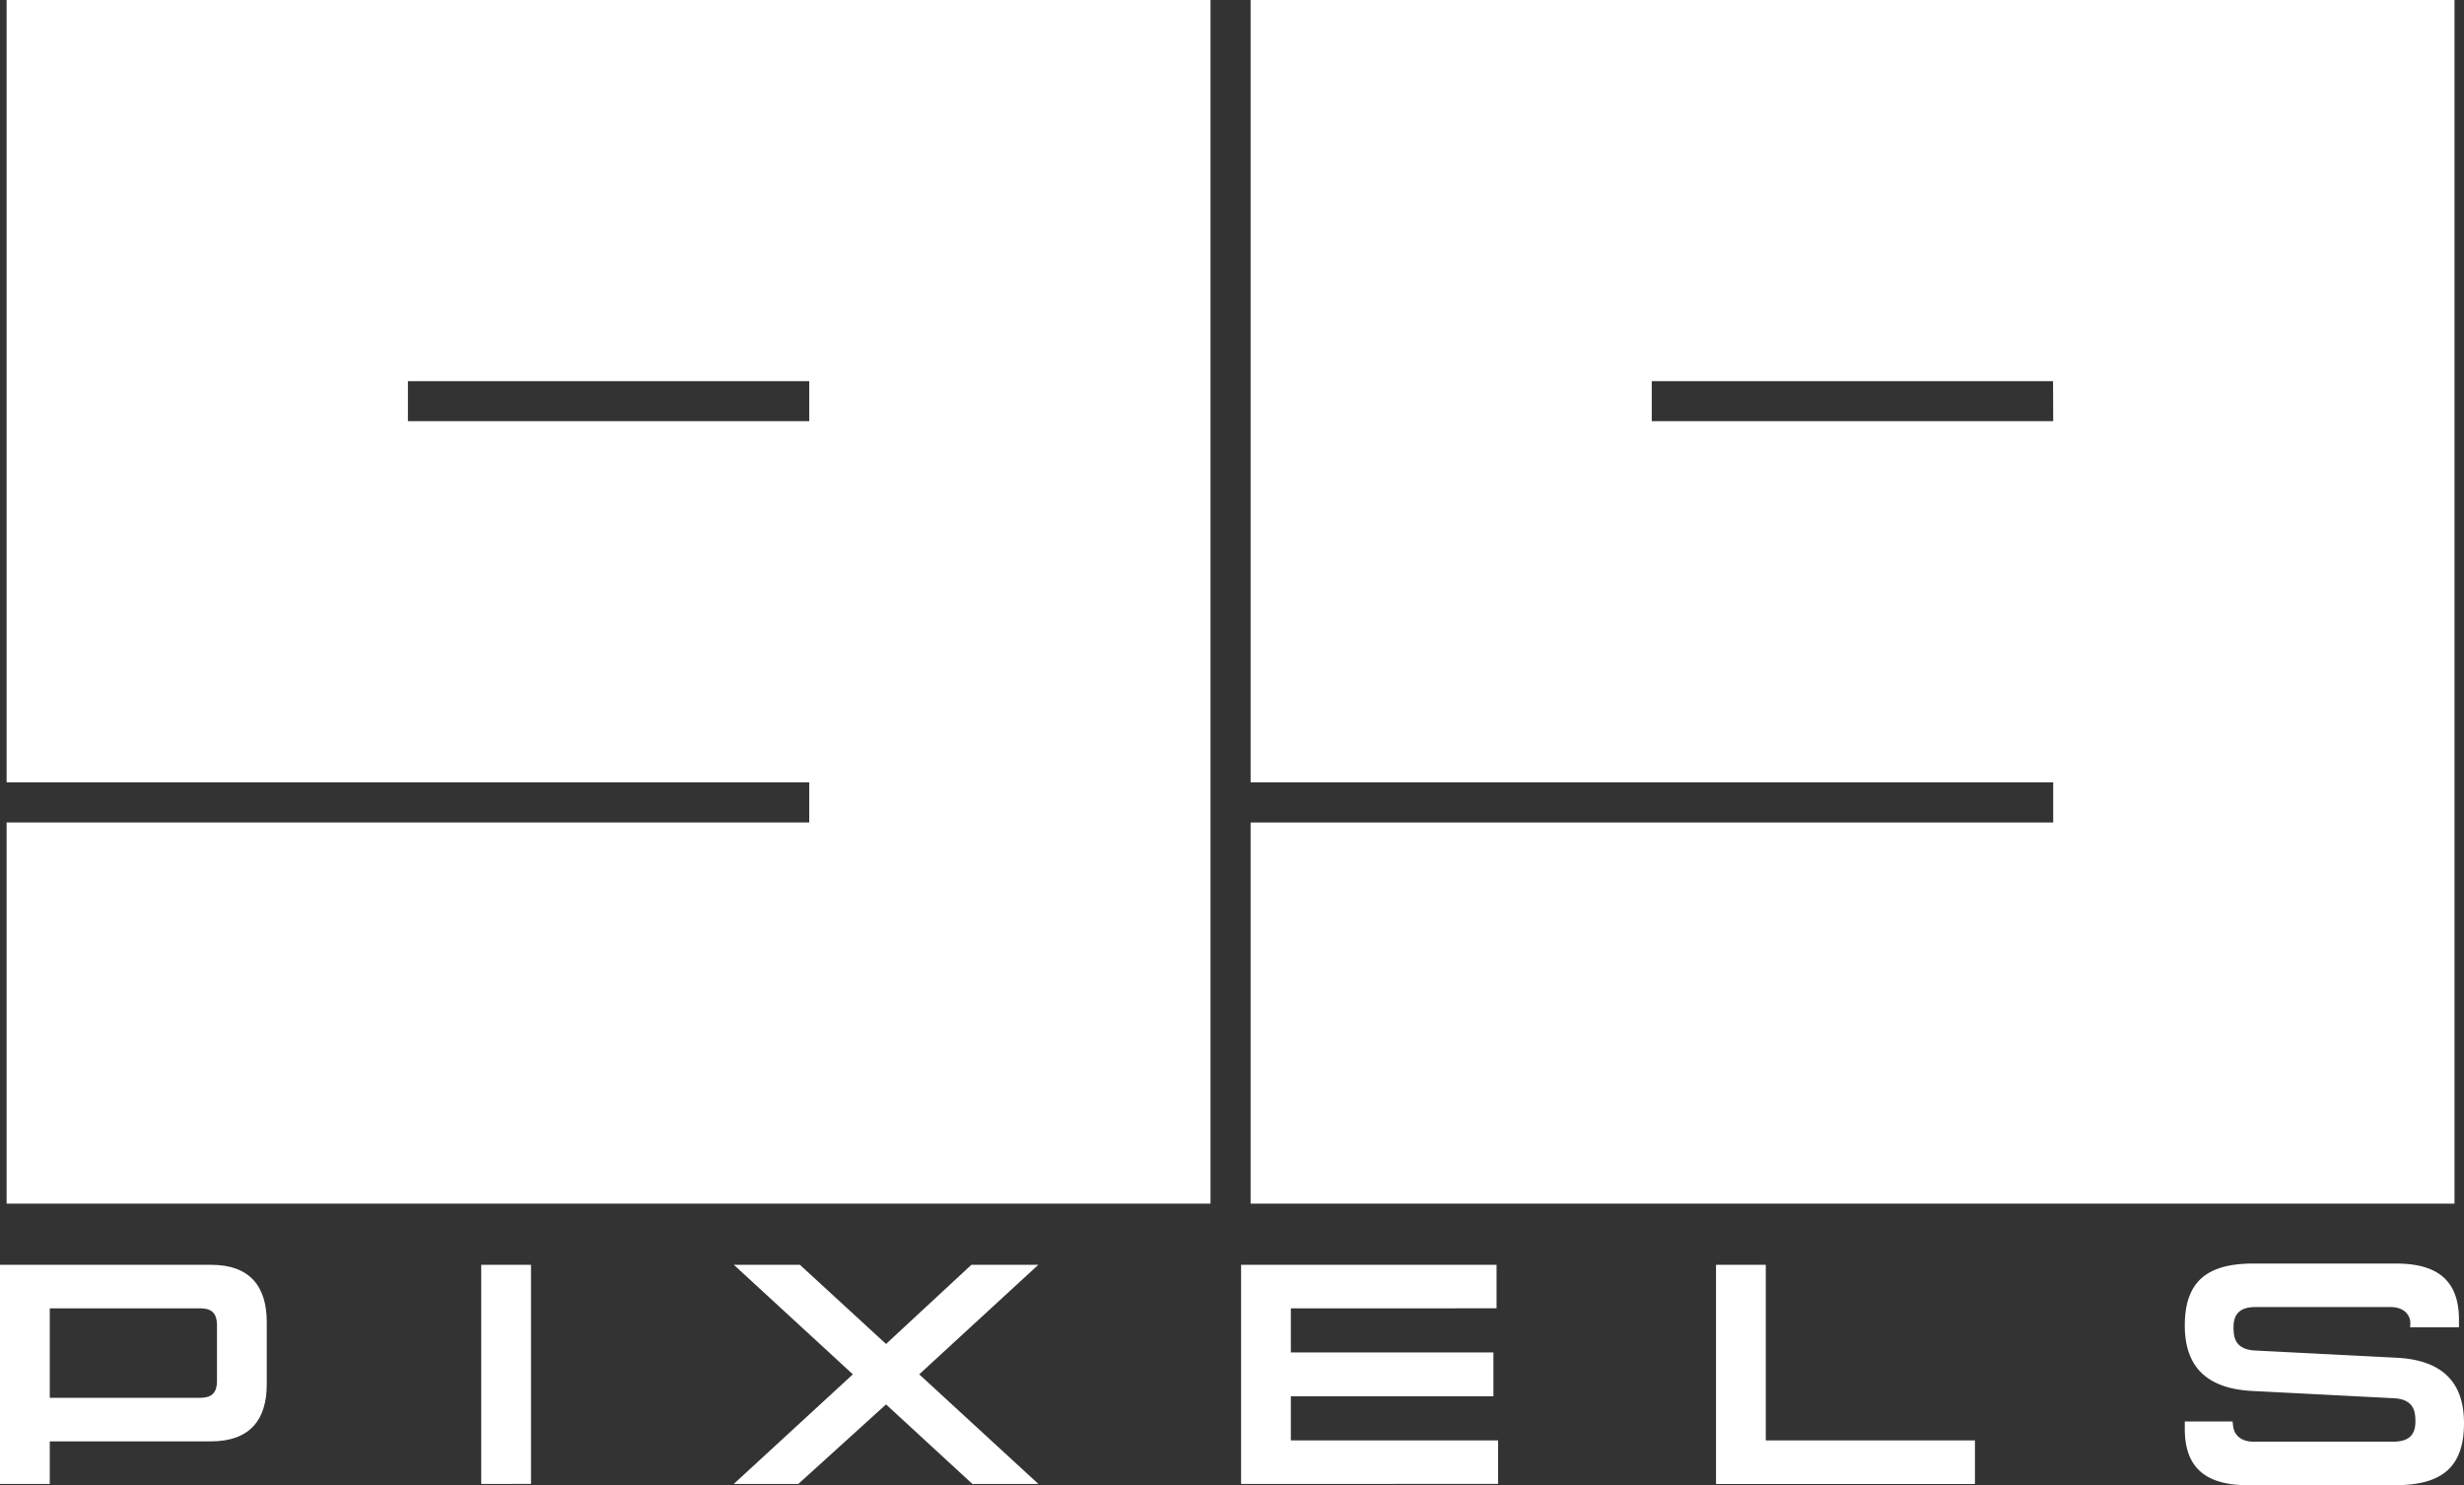
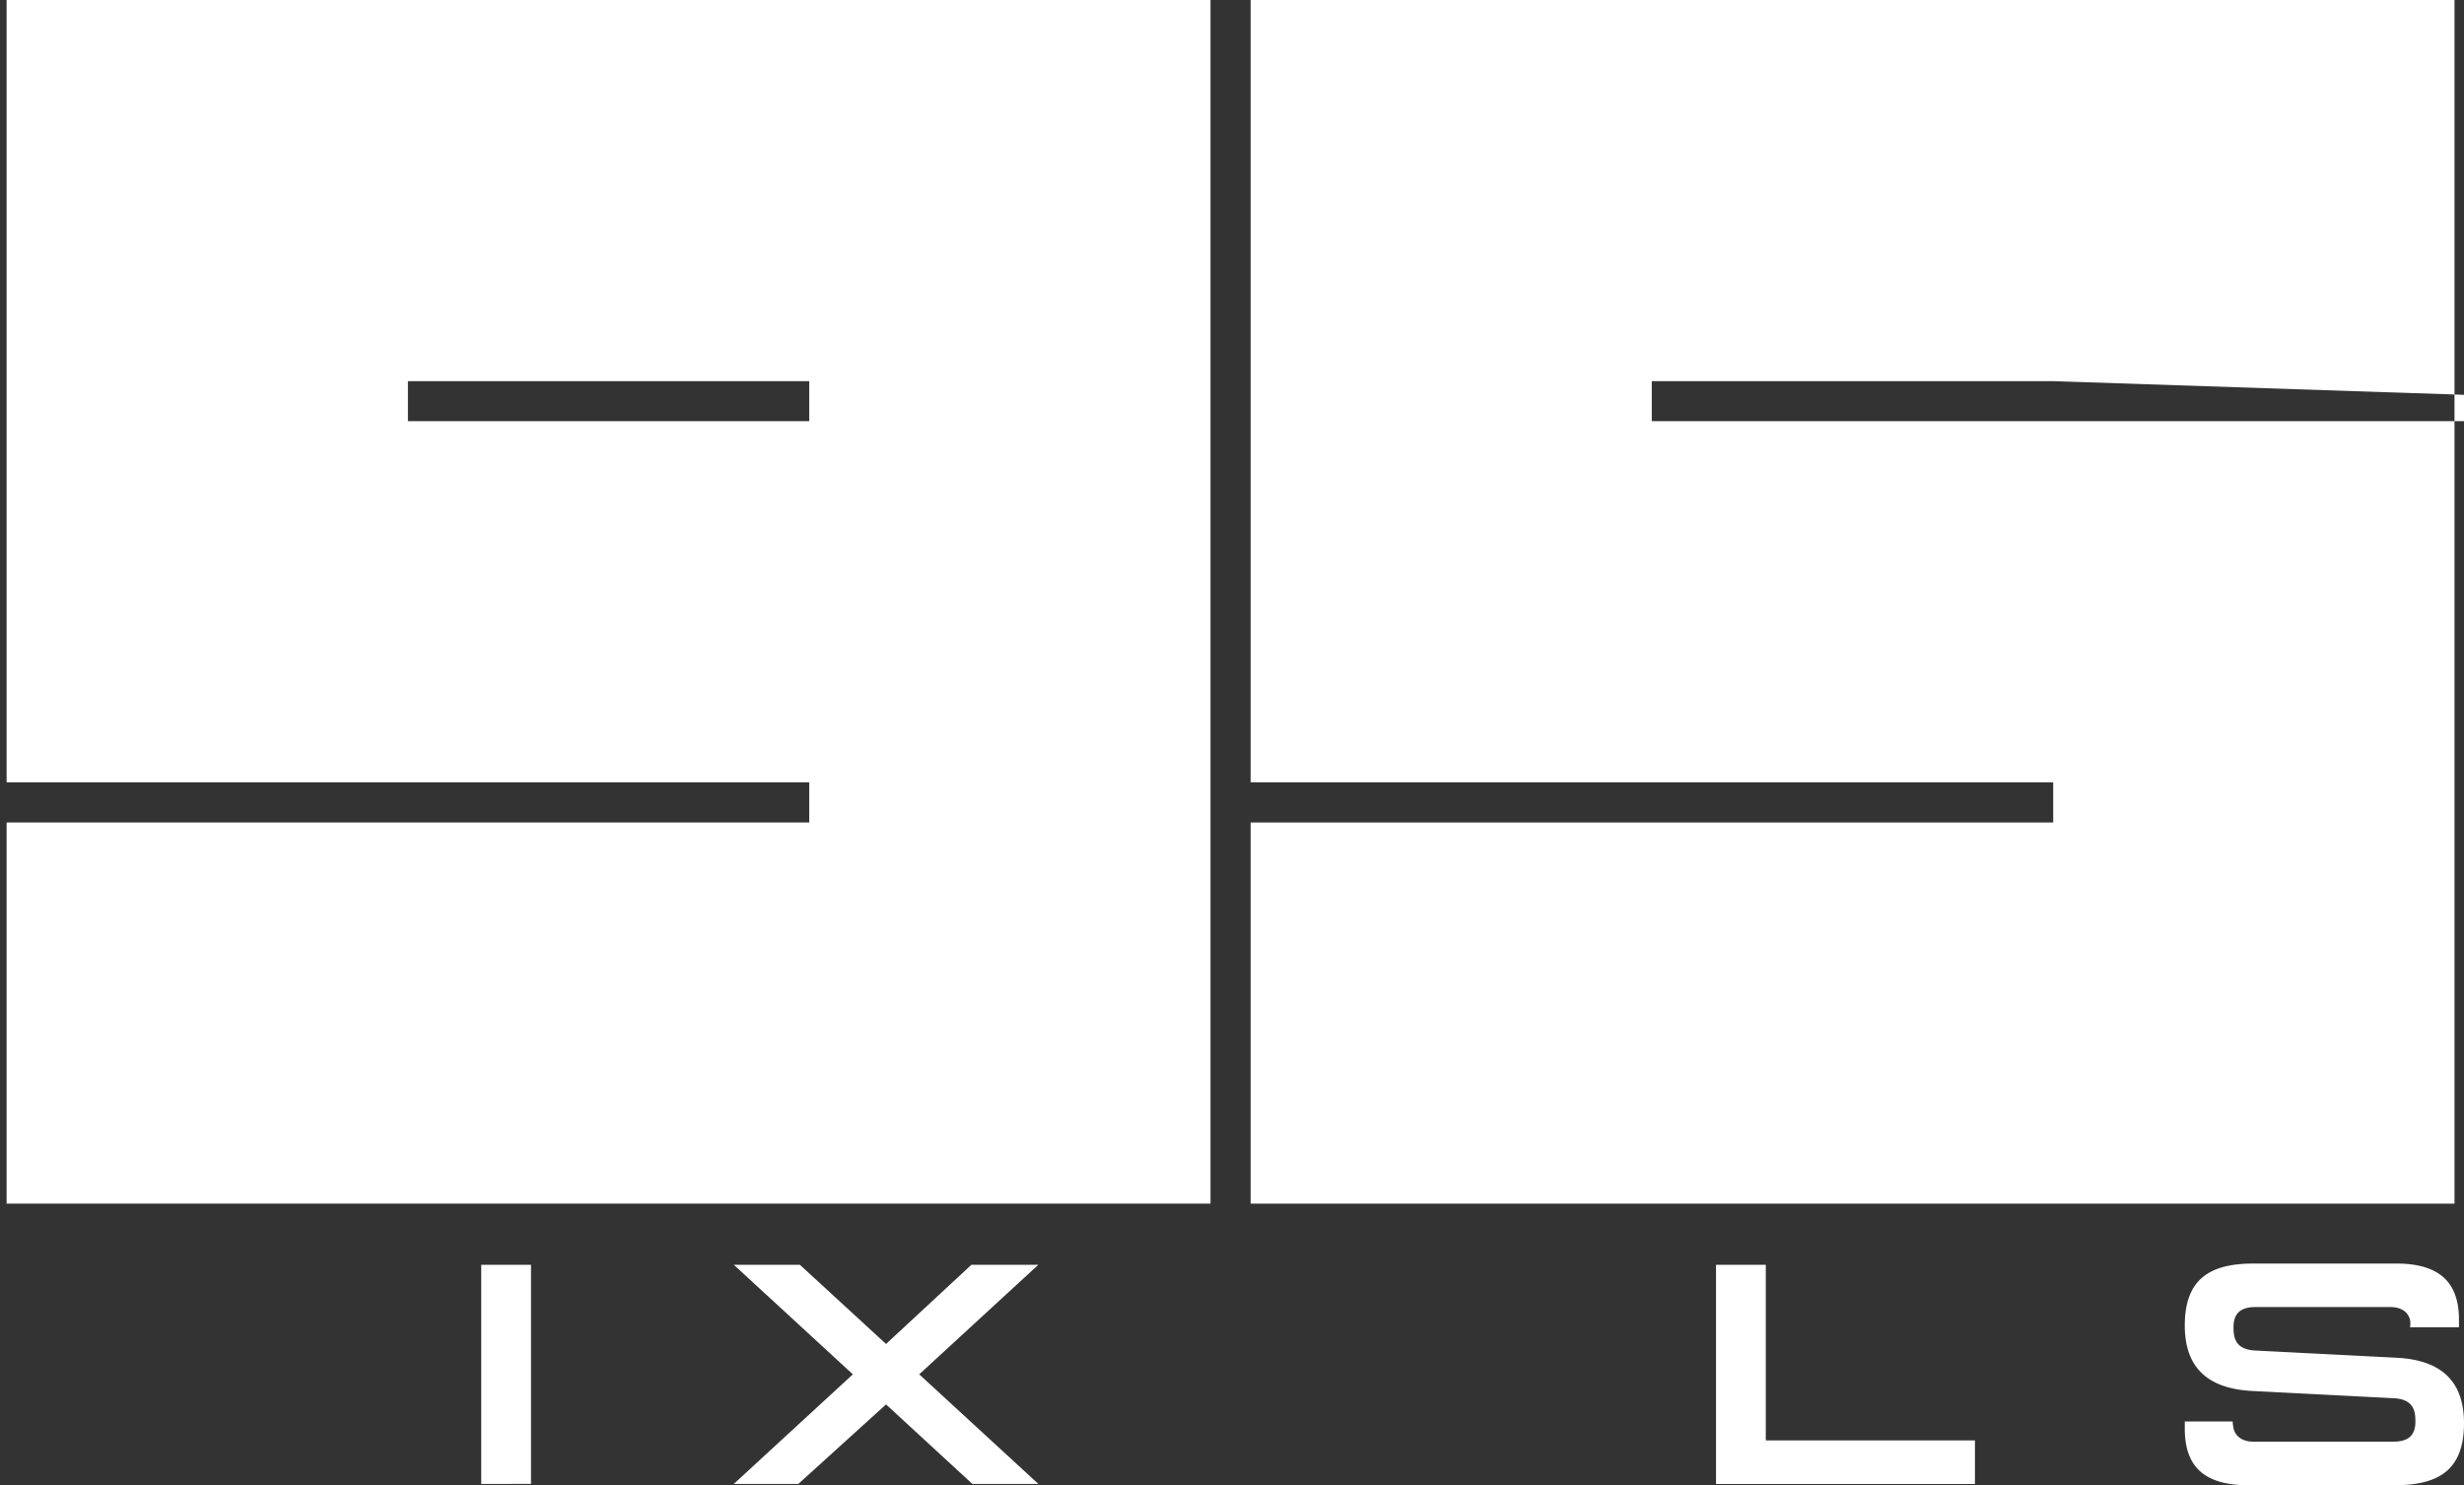
<svg xmlns="http://www.w3.org/2000/svg" viewBox="0 0 666.81 402" width="666.81" height="402">
  <rect x="0" y="0" width="666.81" height="402" fill="#333333" stroke="none" />
  <defs>
    <style>.cls-1{fill:#fff;}</style>
  </defs>
  <title>Asset 2</title>
  <g id="Layer_2" data-name="Layer 2">
    <g id="Layer_1-2" data-name="Layer 1">
-       <path class="cls-1" d="M338.44,0V211.76h217.2v10.86H338.44V325.79h325.8V0Zm217.2,114H447V103.17h108.6Z" />
+       <path class="cls-1" d="M338.44,0V211.76h217.2v10.86H338.44V325.79h325.8V0m217.2,114H447V103.17h108.6Z" />
      <path class="cls-1" d="M1.79,0V211.76H219v10.86H1.79V325.79h325.8V0ZM219,114H110.39V103.17H219Z" />
-       <path class="cls-1" d="M72.19,357.86v16.86c0,9.57-4.58,15.42-15.08,15.42H13.47v11.52H0V342.35H57.11C67.61,342.35,72.19,348.19,72.19,357.86Zm-13.47.93c0-3.48-1.53-4.66-4.66-4.66H13.47v24.23H54.06c3.13,0,4.66-1.18,4.66-4.66Z" />
      <path class="cls-1" d="M130.23,342.35H143.7v59.31H130.23Z" />
      <path class="cls-1" d="M263.14,401.66l-23.36-21.52-23.73,21.52H198.58L230.8,372l-32.22-29.66h17.88l23.32,21.44,23.11-21.44H281L248.76,372,281,401.66Z" />
-       <path class="cls-1" d="M405.42,389.88v11.78H335.94a.07.07,0,0,1-.08-.08V342.43a.09.09,0,0,1,.08-.08H405v11.78H349.33v11.94h54.82v11.87H349.33v11.94Z" />
      <path class="cls-1" d="M534.46,390v11.61a.09.09,0,0,1-.08.08H464.47a.09.09,0,0,1-.08-.08V342.44a.09.09,0,0,1,.09-.09h13.38v47.53h56.52A.09.09,0,0,1,534.46,390Z" />
      <path class="cls-1" d="M666.81,385.22c0,12-6.11,16.78-18.56,16.78h-40c-12.21,0-17-5.51-17-15.25v-2h12.95a13.55,13.55,0,0,0,.27,2c.6,2.29,2.71,3.47,5.26,3.47h38c3.89,0,5.93-1.61,5.93-5.42,0-2.71-.34-6.18-6.19-6.35l-38-1.95c-13.05-.68-18.22-7.29-18.22-17.71,0-12,6.11-16.78,18.56-16.78h38.64c12.2,0,17,5.51,17,15.25,0,1.36,0,2,0,2H652.21a6,6,0,0,0,0-2c-.59-2.37-2.71-3.47-5.25-3.47H610.37c-3.89,0-5.93,1.61-5.93,5.42,0,2.71.34,6.19,6.19,6.36l38,1.94C661.64,368.19,666.81,374.8,666.81,385.22Z" />
    </g>
  </g>
</svg>